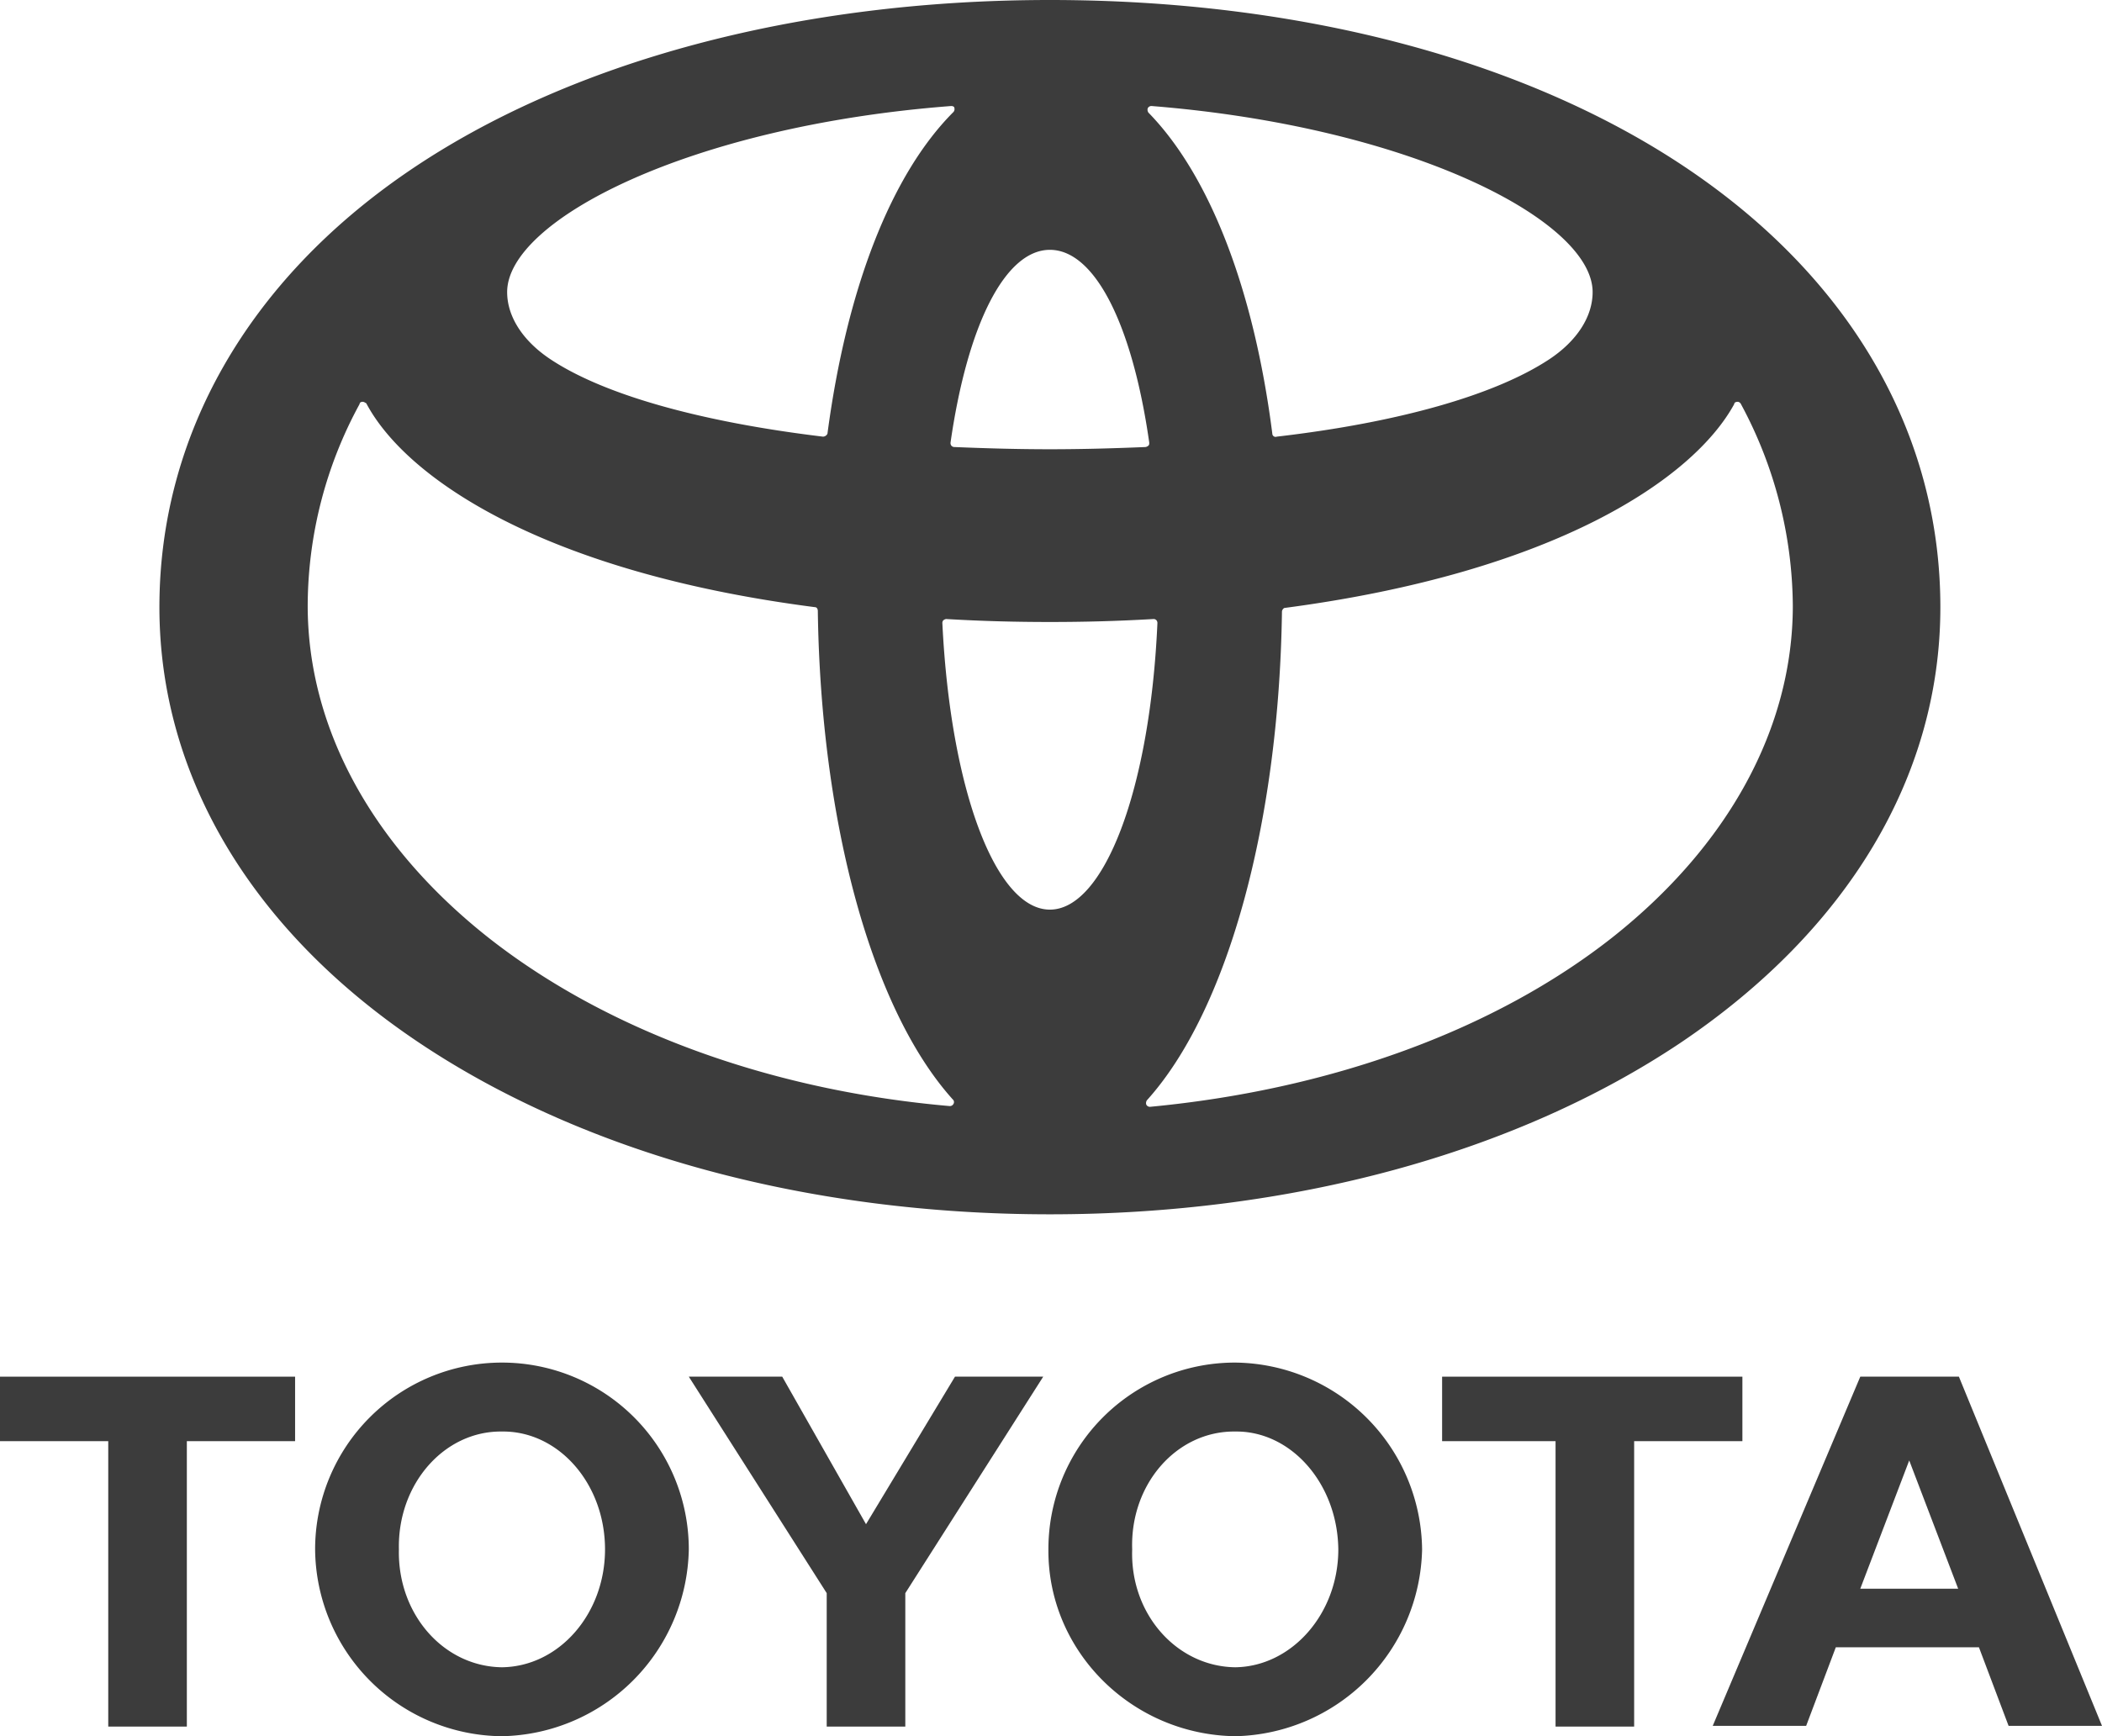
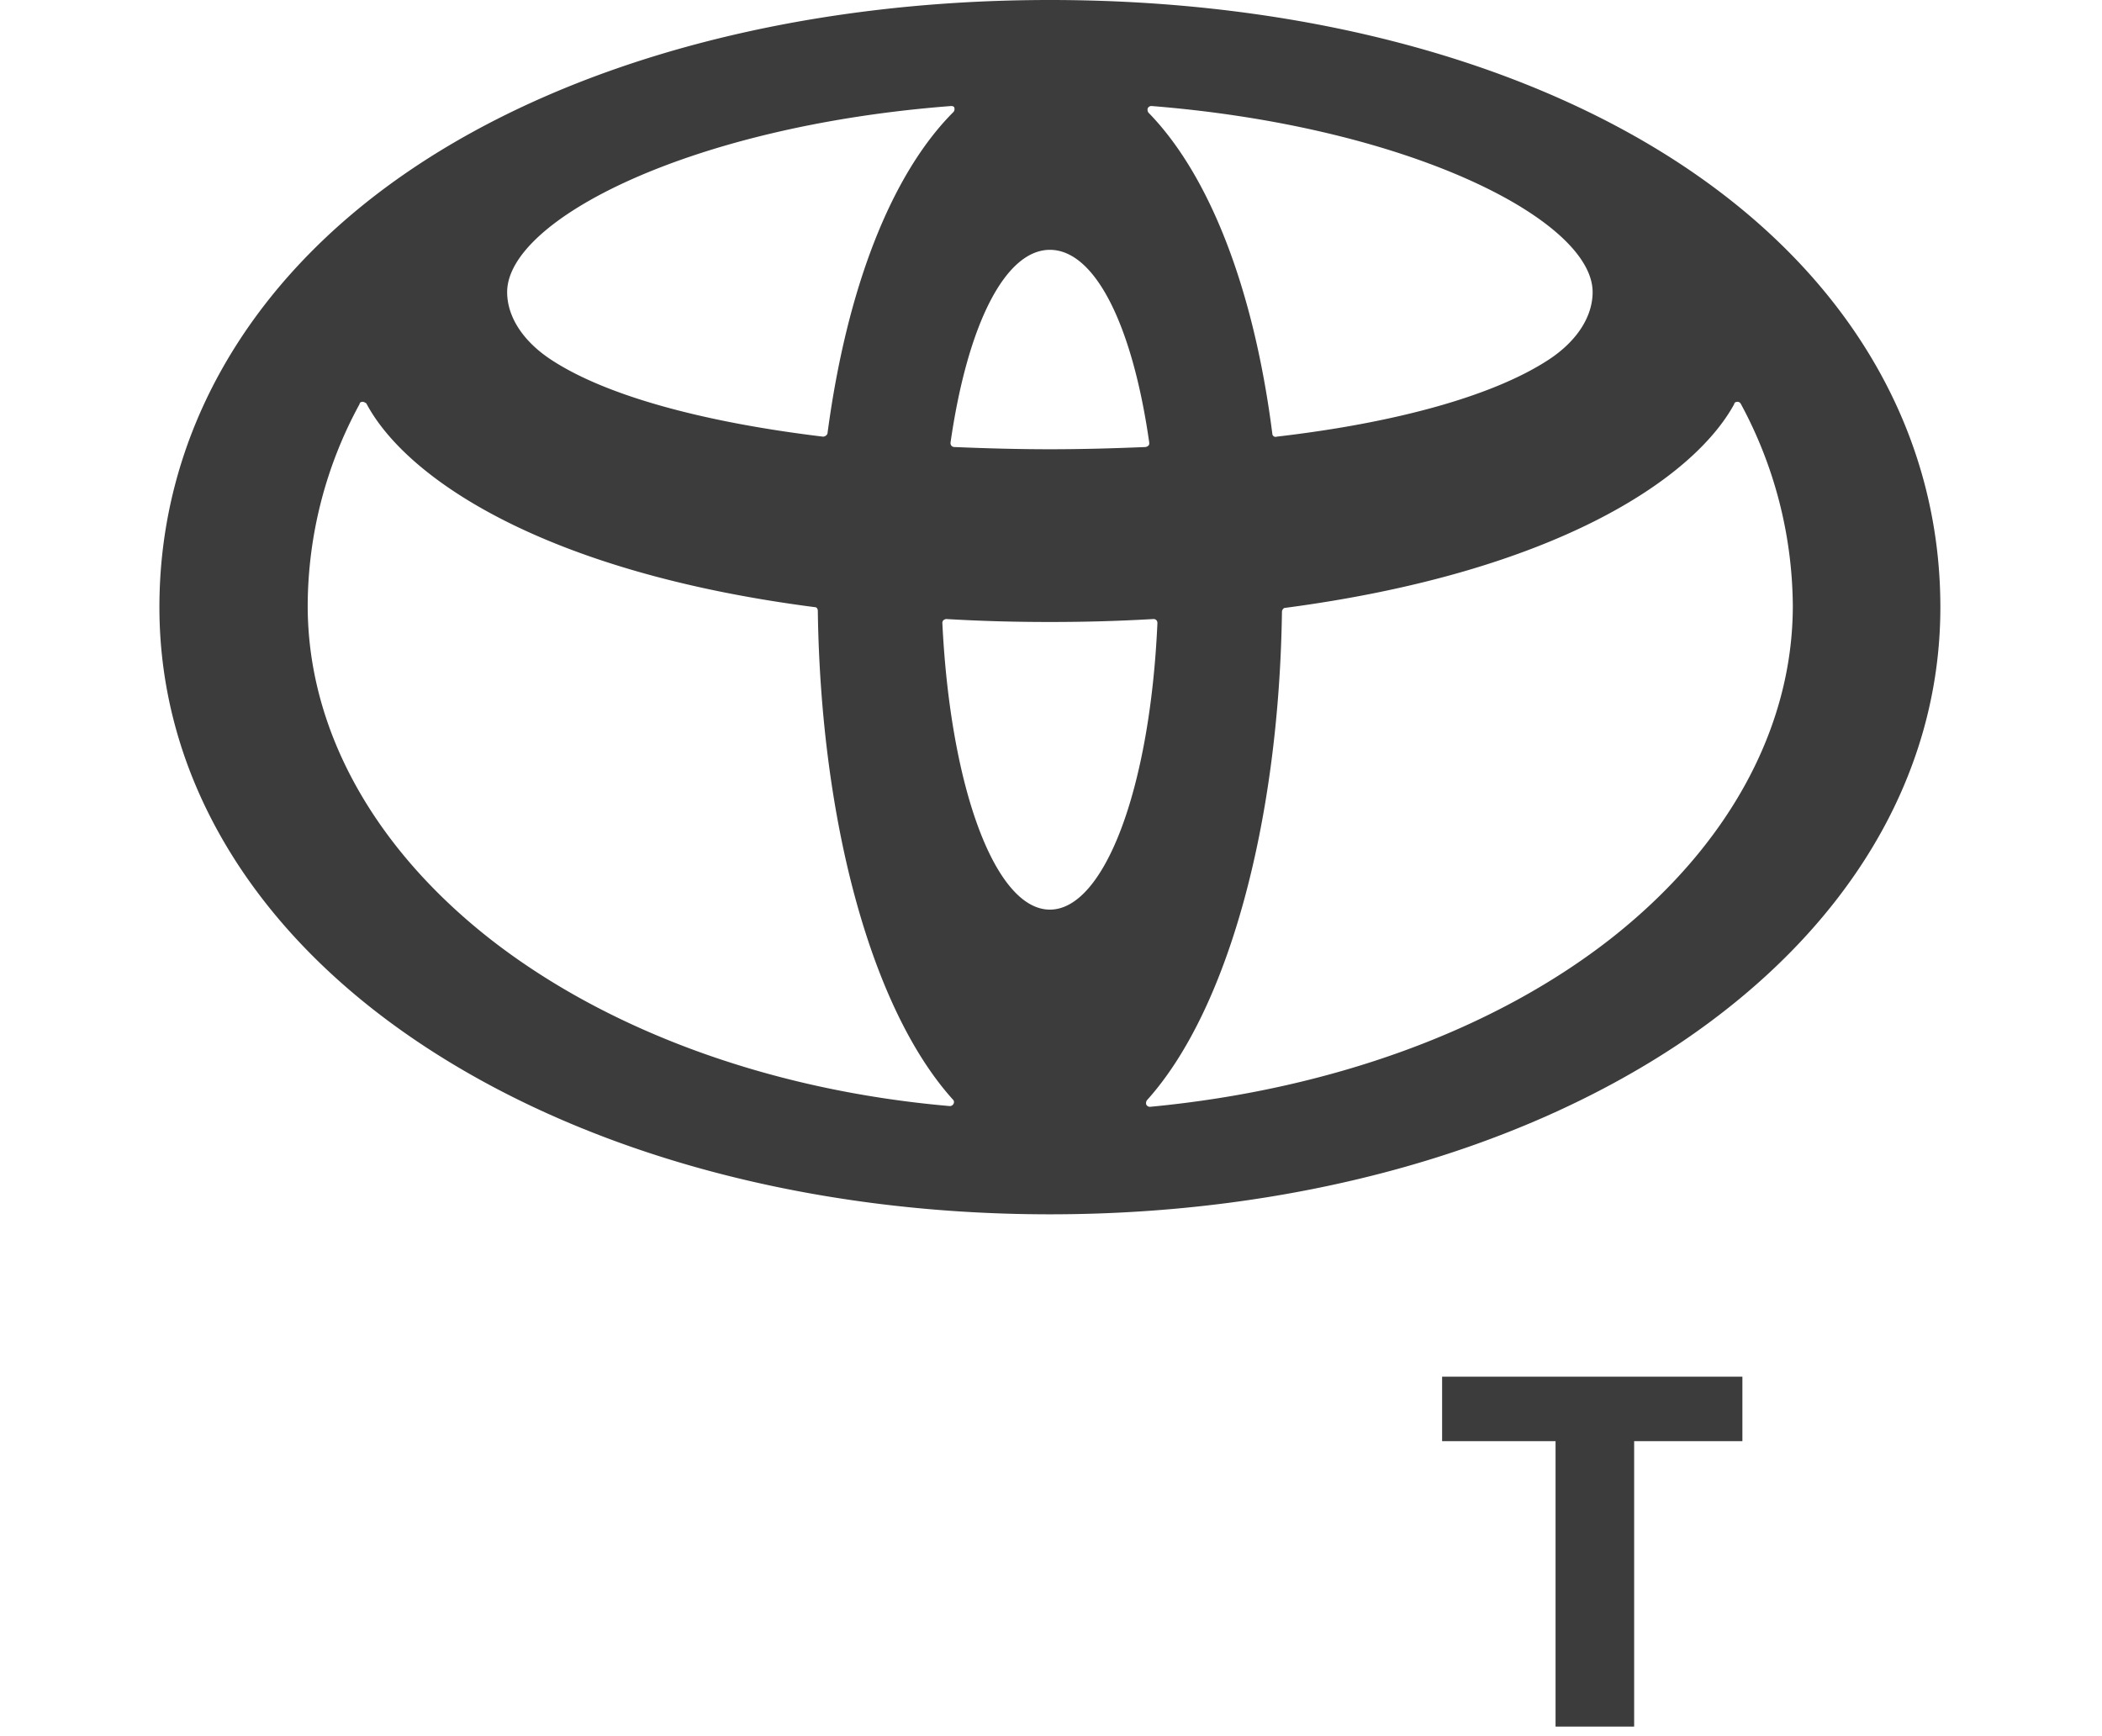
<svg xmlns="http://www.w3.org/2000/svg" id="Artwork" viewBox="0 0 283.5 234.2">
  <defs>
    <style>.cls-1{fill:#3c3c3c;}</style>
  </defs>
-   <path class="cls-1" d="M145,213a25.16,25.16,0,0,1,25.2-25.2A25.48,25.48,0,0,1,195.4,213a25.75,25.75,0,0,1-25.2,25.2c-14-.2-25.3-11.5-25.2-25.2Zm25.2,15.9c7.6-.1,13.9-7.2,13.9-15.9-.1-8.9-6.4-16-13.9-15.9-7.9-.1-14.2,7.1-13.9,15.9-.3,8.7,6,15.8,13.9,15.9" transform="translate(-3.6 -4)" />
  <polyline class="cls-1" points="220.4 194.4 220.4 232.9 209.8 232.9 209.8 194.4 194.5 194.4 194.5 185.7 235 185.7 235 194.4 220.4 194.4" />
-   <path class="cls-1" d="M251.2,226.2h0l-4,10.6H234.6l19.9-47.1h13.3l19.3,47.1H274.5l-4-10.6Zm9.9-7.9h6.6L261.1,201l-6.6,17.3h6.6" transform="translate(-3.6 -4)" />
-   <polyline class="cls-1" points="25.2 194.4 25.2 232.9 14.6 232.9 14.6 194.4 0 194.4 0 185.7 39.8 185.7 39.8 194.4 25.2 194.4" />
-   <path class="cls-1" d="M46.1,213a25.2,25.2,0,0,1,50.4,0,25.69,25.69,0,0,1-25.2,25.2A25.42,25.42,0,0,1,46.1,213Zm25.2,15.9c7.7-.1,13.9-7.2,13.9-15.9,0-8.9-6.3-16-13.9-15.9-7.8-.1-14.1,7.1-13.9,15.9-.2,8.7,6,15.8,13.9,15.9" transform="translate(-3.6 -4)" />
-   <polyline class="cls-1" points="116.8 232.9 122.1 232.9 122.1 214.9 140.7 185.7 128.8 185.7 116.8 205.6 105.5 185.7 92.9 185.7 111.5 214.9 111.5 232.9 116.8 232.9" />
  <path class="cls-1" d="M60.2,144.7c-22.6-15.1-35.1-36-35.1-58.8,0-23.1,11.9-44,33.6-58.8S111.2,4,145.2,4s64.7,8.2,86.5,23.1,33.6,35.7,33.6,58.8c0,22.8-12.5,43.6-35.1,58.8-22.3,14.9-52.5,23.1-85,23.1S82.5,159.6,60.2,144.7ZM158.4,18.6a.66.66,0,0,0,.1.6c8.2,8.4,14.2,23.7,16.7,43.3a.44.44,0,0,0,.6.4c16.4-1.9,29.4-5.6,36.7-10.4,3.8-2.5,5.9-5.8,5.9-9.1,0-9.6-24.4-22.3-59.5-25.1A.55.55,0,0,0,158.4,18.6ZM131.8,63.7a.6.6,0,0,0,.1.4.52.52,0,0,0,.4.2c4.8.2,8.9.3,12.9.3s8.1-.1,12.9-.3a.76.76,0,0,0,.4-.2c.1-.1.1-.2.1-.4-2.3-16.1-7.4-26-13.4-26S134.1,47.7,131.8,63.7Zm.1-45.4C96.6,21,72,33.7,72,43.4c0,3.3,2.1,6.5,5.6,8.9,7.2,4.9,20.4,8.6,37,10.6a.68.68,0,0,0,.6-.4c2.6-19.6,8.6-35,17-43.4a.61.61,0,0,0,.1-.6C132.3,18.4,132.1,18.3,131.9,18.3ZM52.5,58.2c-.2,0-.4.1-.4.3a57.09,57.09,0,0,0-7,27.2c0,16.5,8.7,32.4,24.4,44.8,15.9,12.5,38,20.6,62.2,22.7a.55.55,0,0,0,.5-.3.47.47,0,0,0-.1-.6c-10.9-12.1-17.8-37.3-18.2-65.9,0-.2-.1-.5-.4-.5C77.1,81.2,58.4,68.6,53,58.4,52.8,58.3,52.7,58.2,52.5,58.2ZM159.2,87.5c-5.2.3-9.6.4-14,.4s-8.9-.1-14-.4a.76.76,0,0,0-.4.2.6.6,0,0,0-.1.4c1.1,22.4,7.2,38.6,14.5,38.6s13.5-16.2,14.5-38.6a.6.6,0,0,0-.1-.4A.52.52,0,0,0,159.2,87.5Zm78.3-29C232,68.6,213.3,81.2,176.9,86c-.2,0-.4.3-.4.5-.4,28.5-7.3,53.8-18.2,65.9a.66.66,0,0,0-.1.6.55.55,0,0,0,.5.3C183,151,205.1,143,221,130.5c15.7-12.4,24.4-28.3,24.4-44.8a58,58,0,0,0-7-27.2.54.54,0,0,0-.4-.3C237.7,58.2,237.5,58.3,237.5,58.5Z" transform="translate(-3.6 -4)" />
</svg>